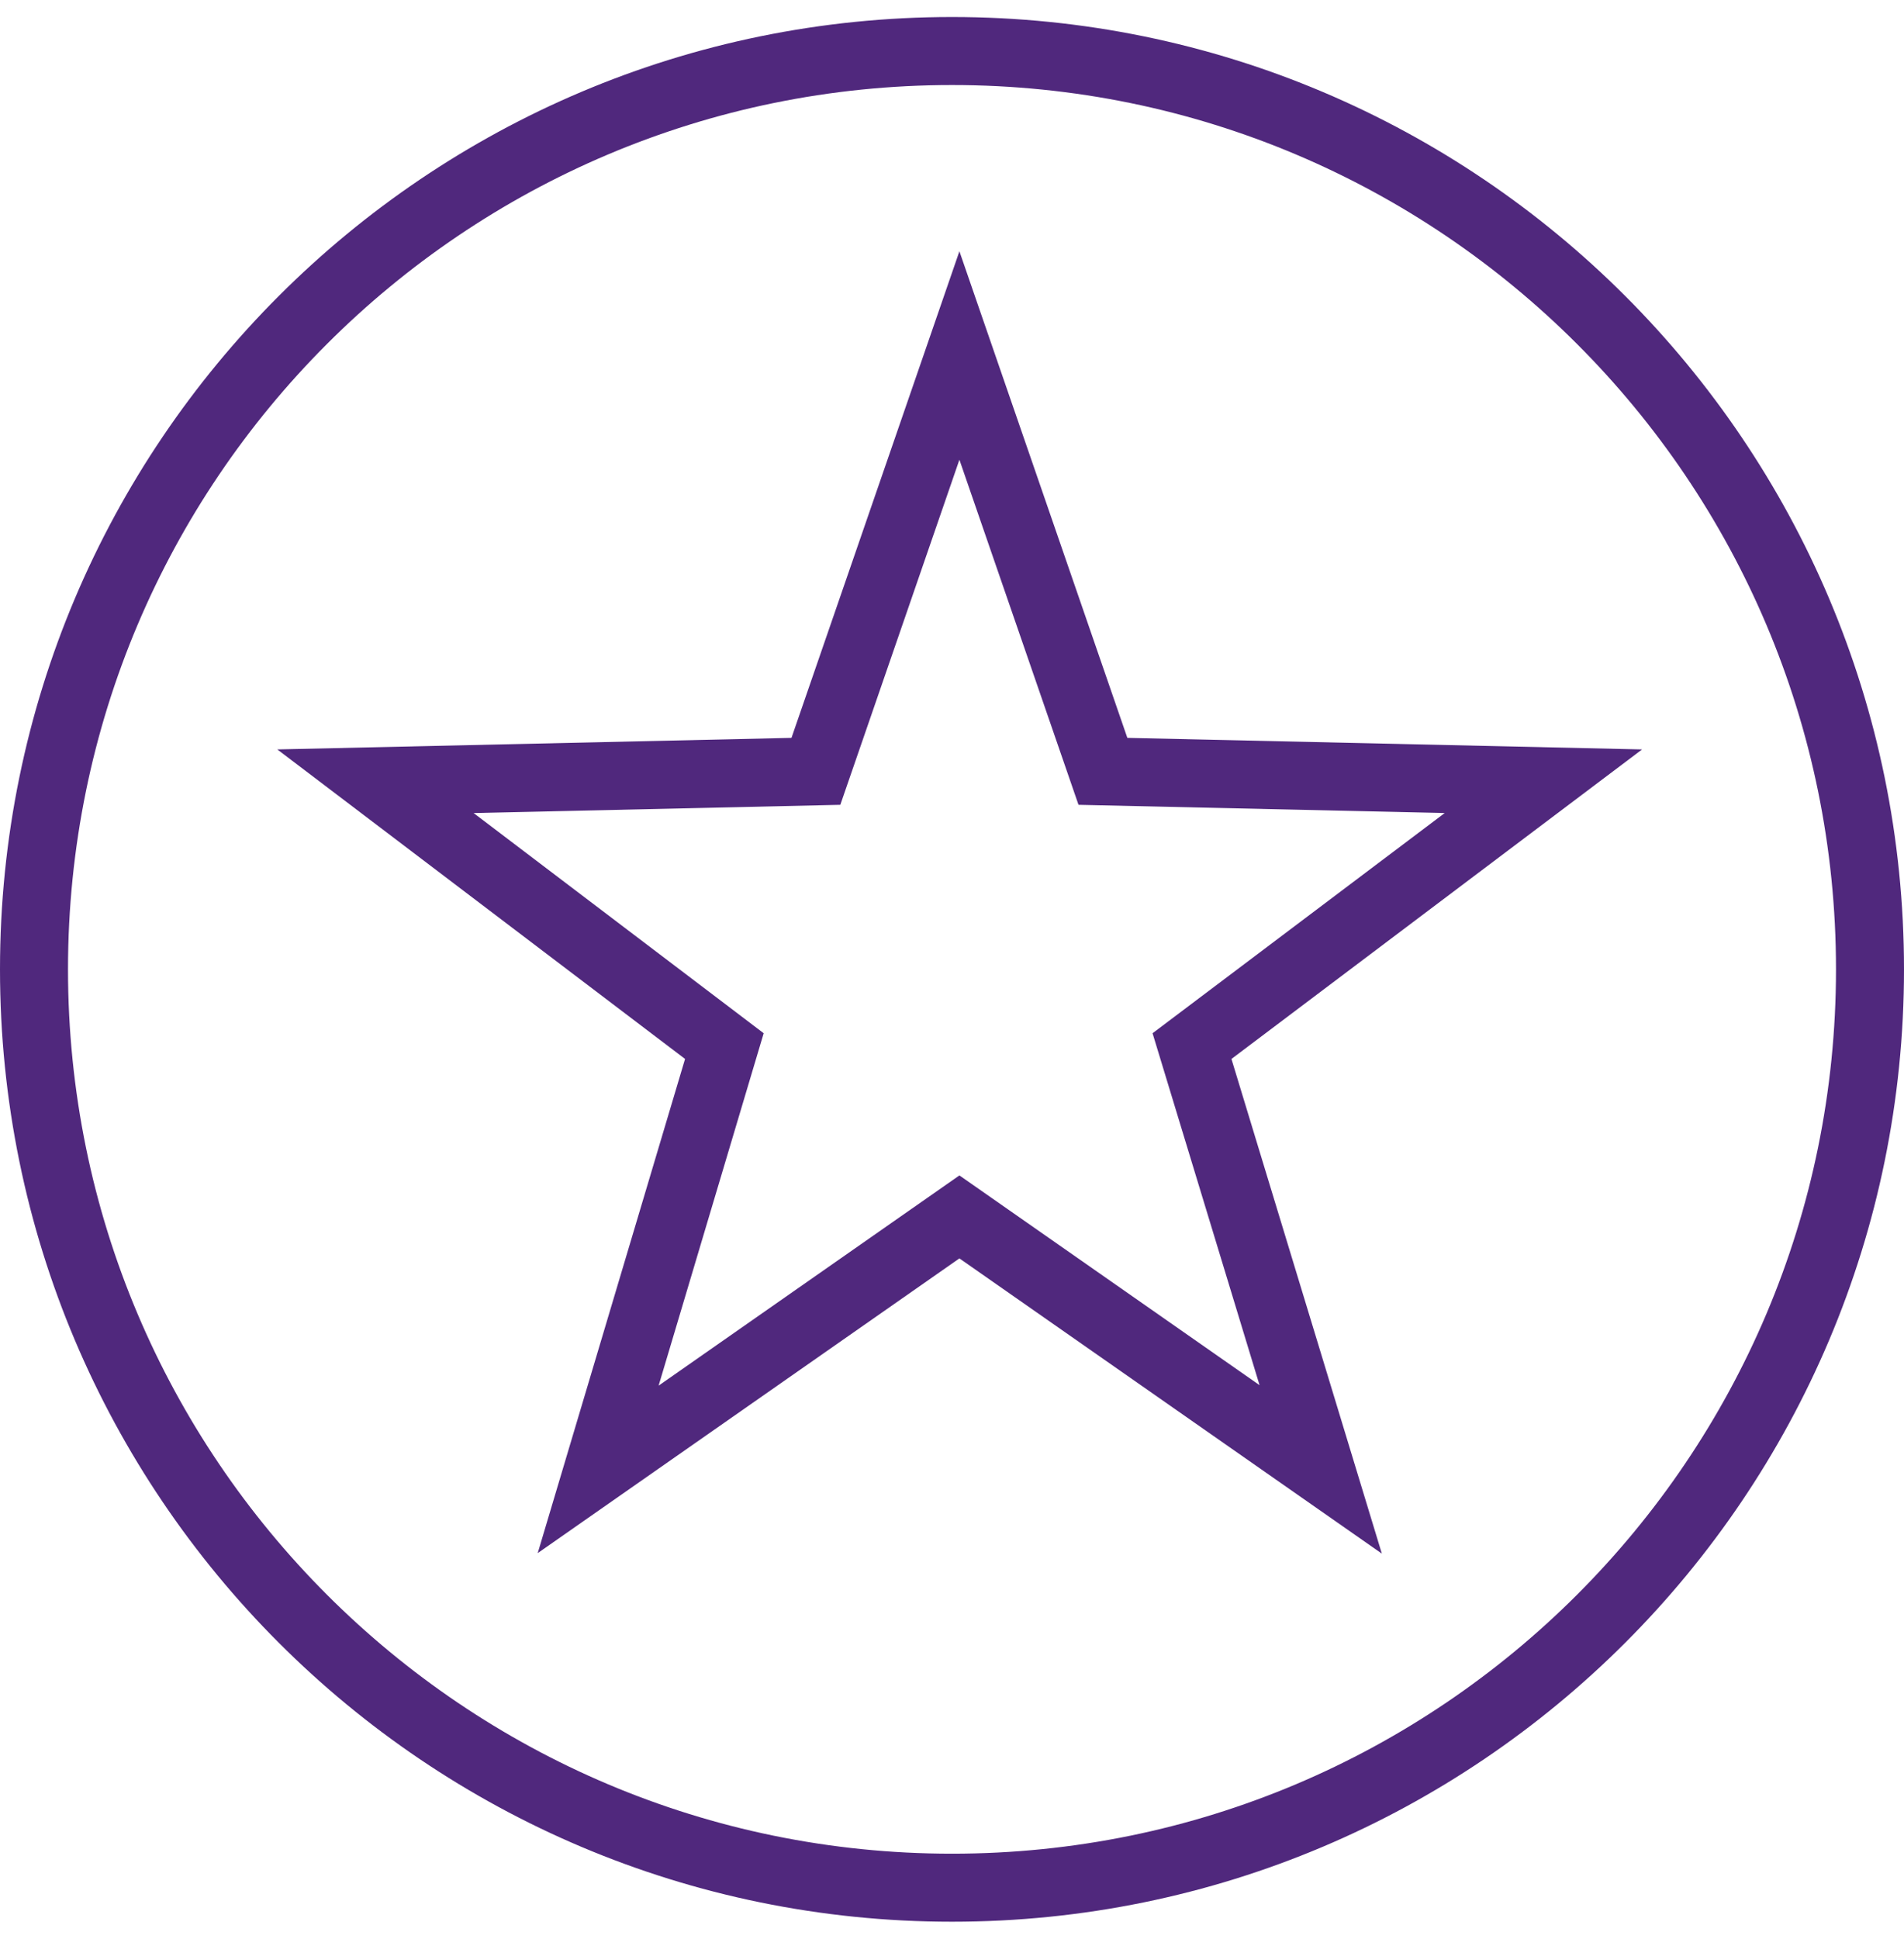
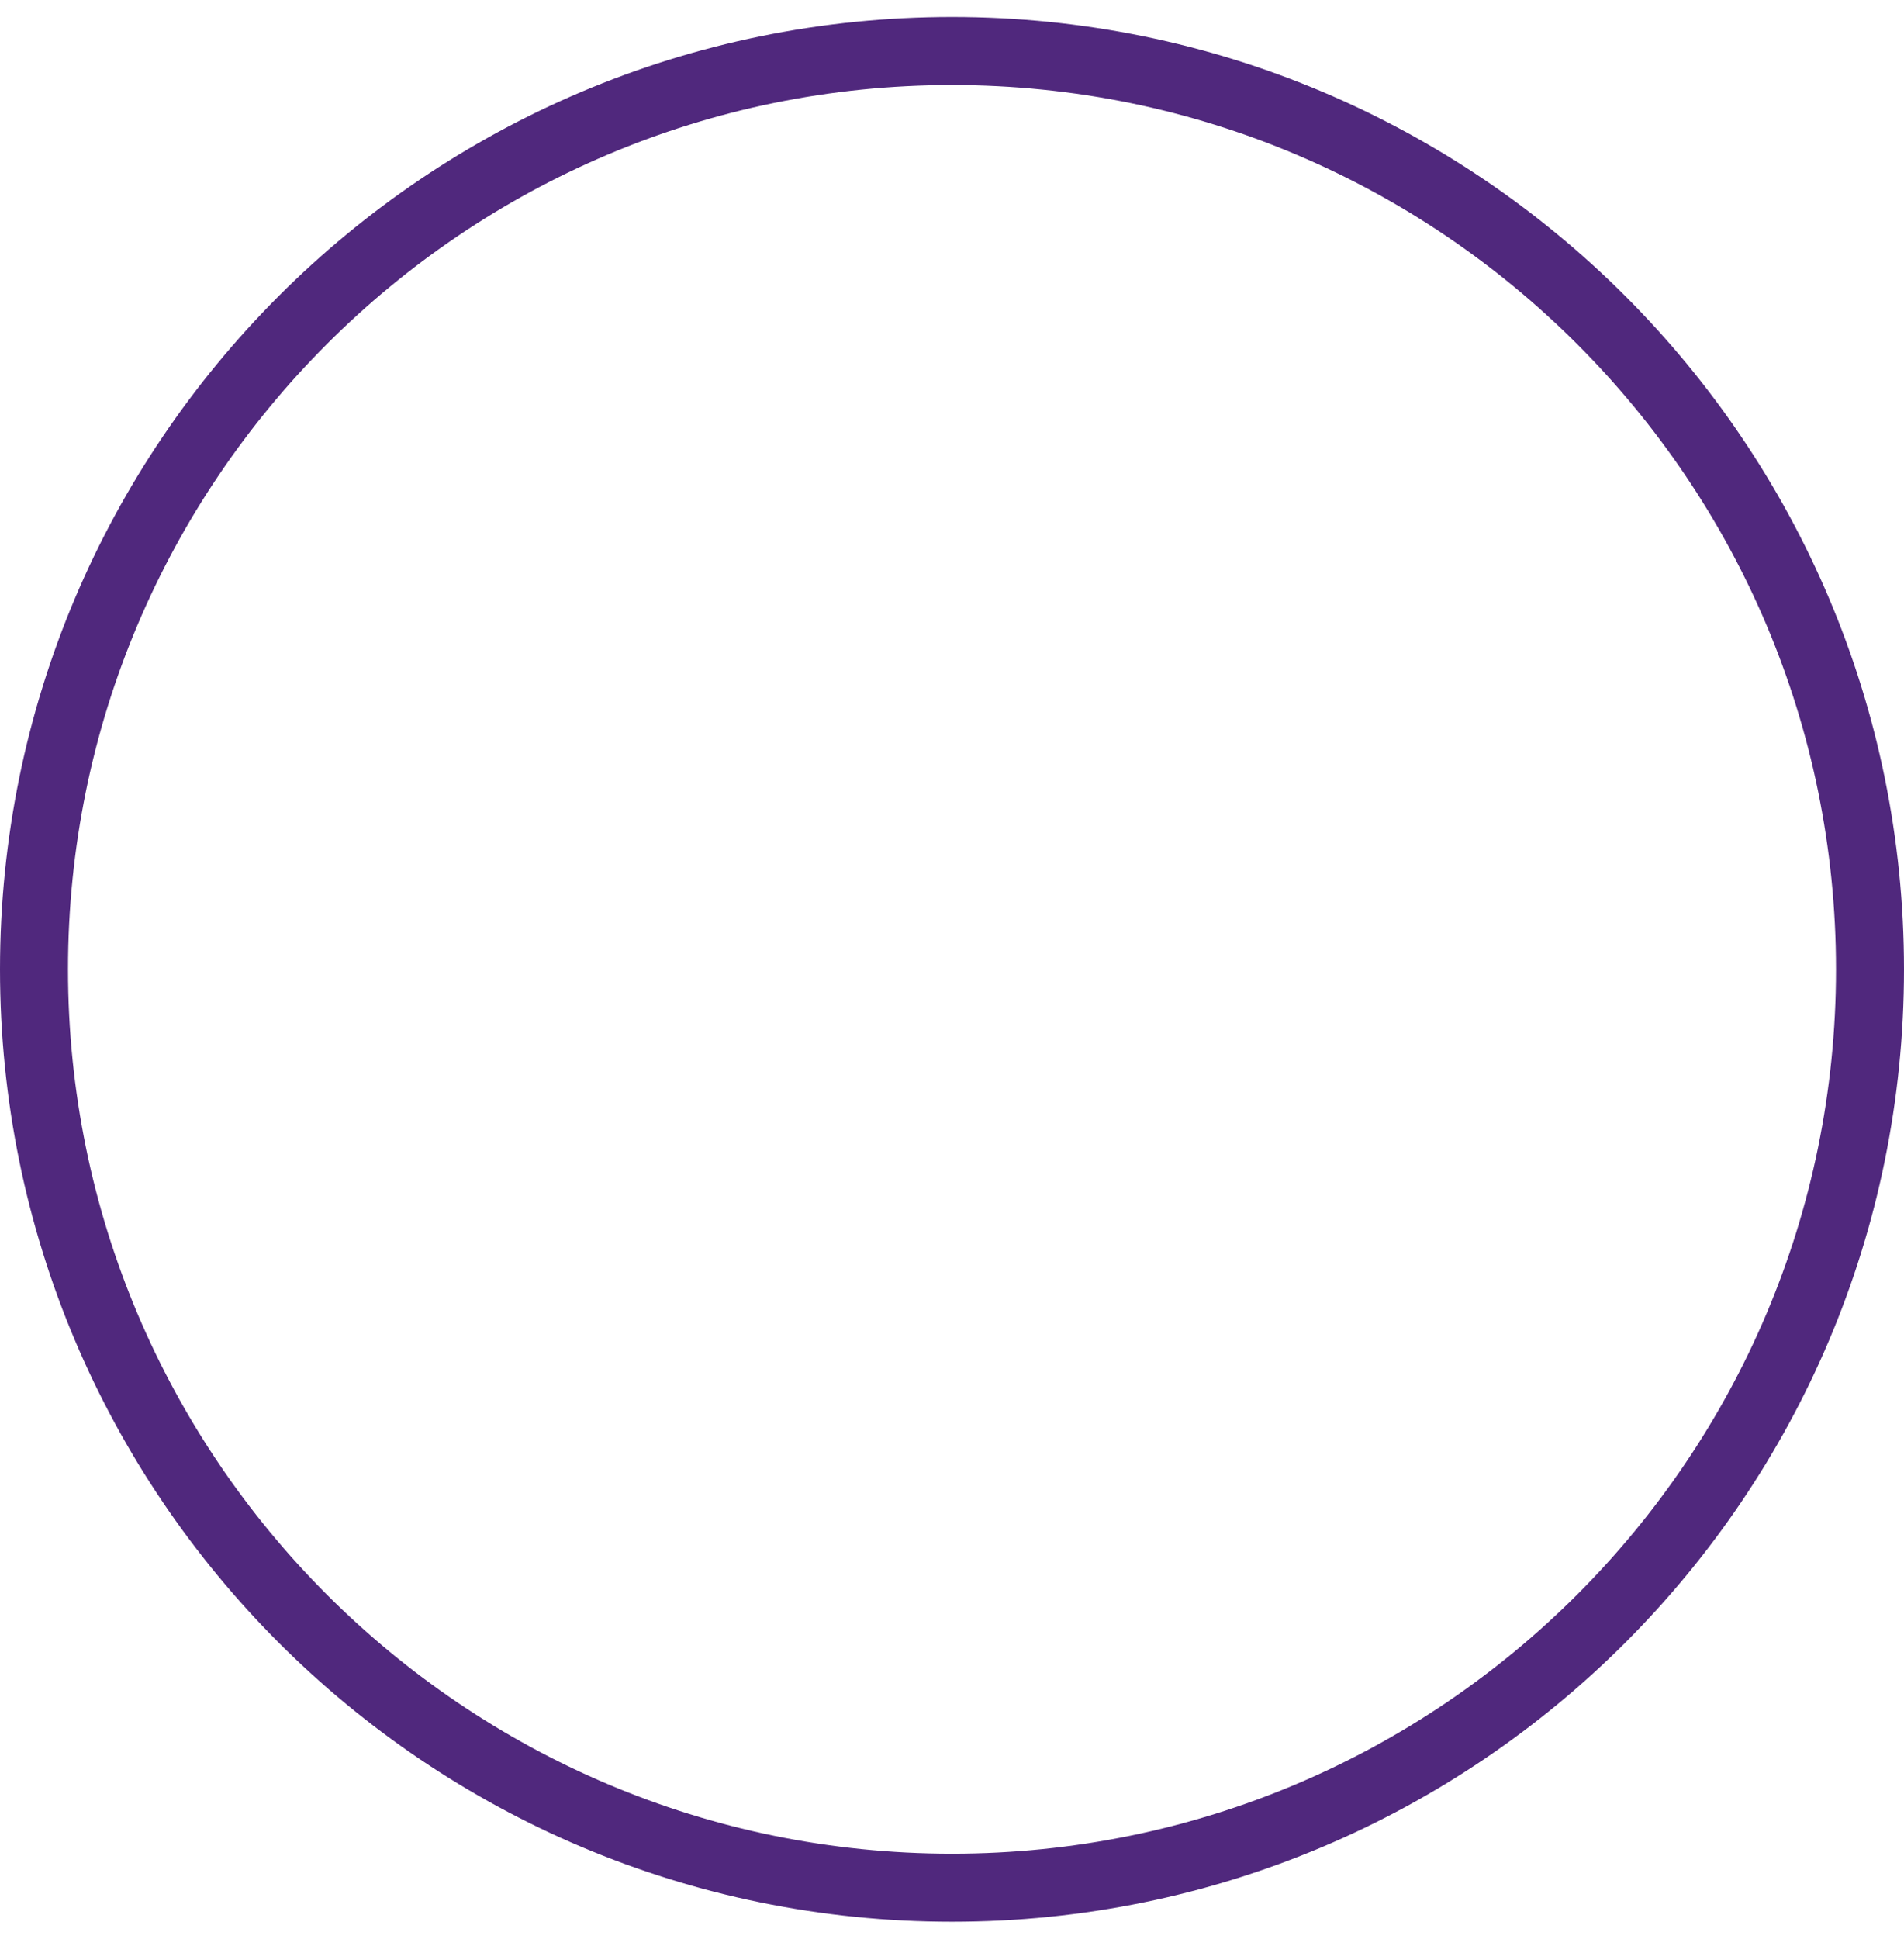
<svg xmlns="http://www.w3.org/2000/svg" width="56" height="57" viewBox="0 0 56 57" fill="none">
  <path d="M28 55.5C42.912 55.5 55 43.412 55 28.5C55 13.588 42.912 1.5 28 1.5C13.088 1.5 1 13.588 1 28.5C1 43.412 13.088 55.5 28 55.5Z" stroke="#50287D" stroke-width="2" stroke-miterlimit="10" />
-   <path d="M28.218 10.452L32.439 22.678L45.394 22.969L35.059 30.756L38.844 43.201L28.218 35.778L17.593 43.201L21.305 30.756L11.043 22.969L23.997 22.678L28.218 10.452Z" stroke="#50287D" stroke-width="2" stroke-miterlimit="10" />
</svg>